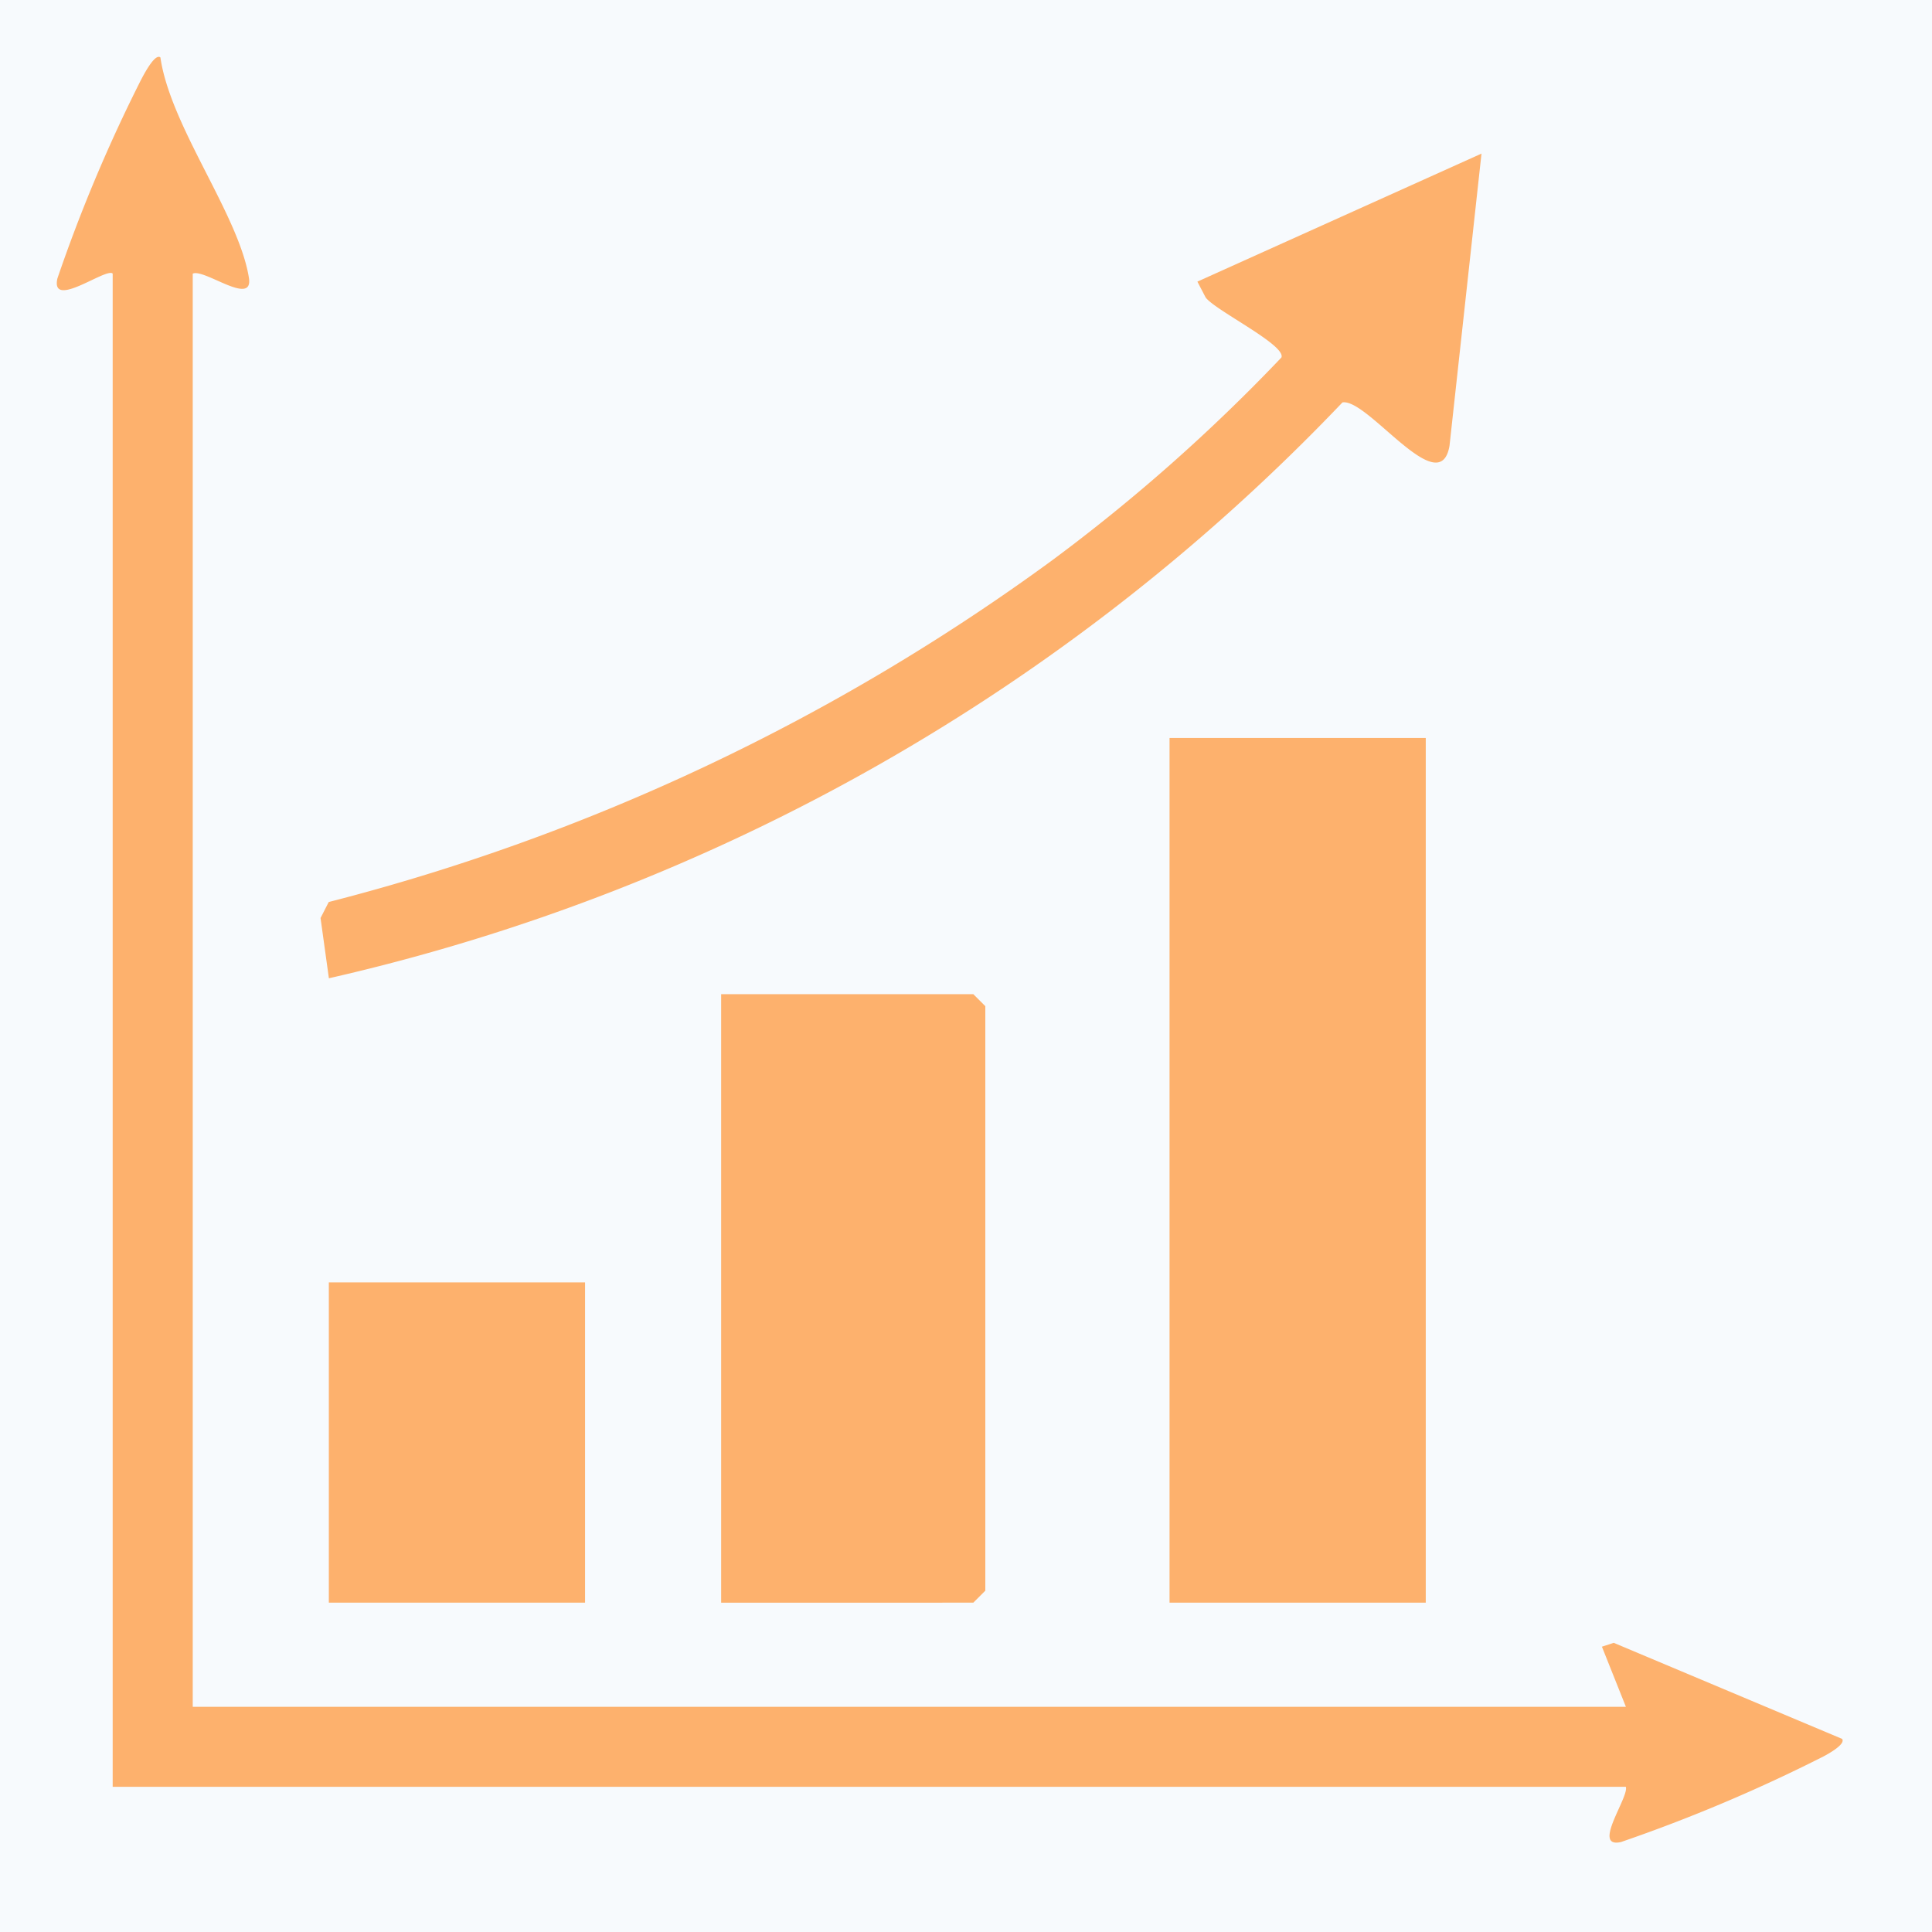
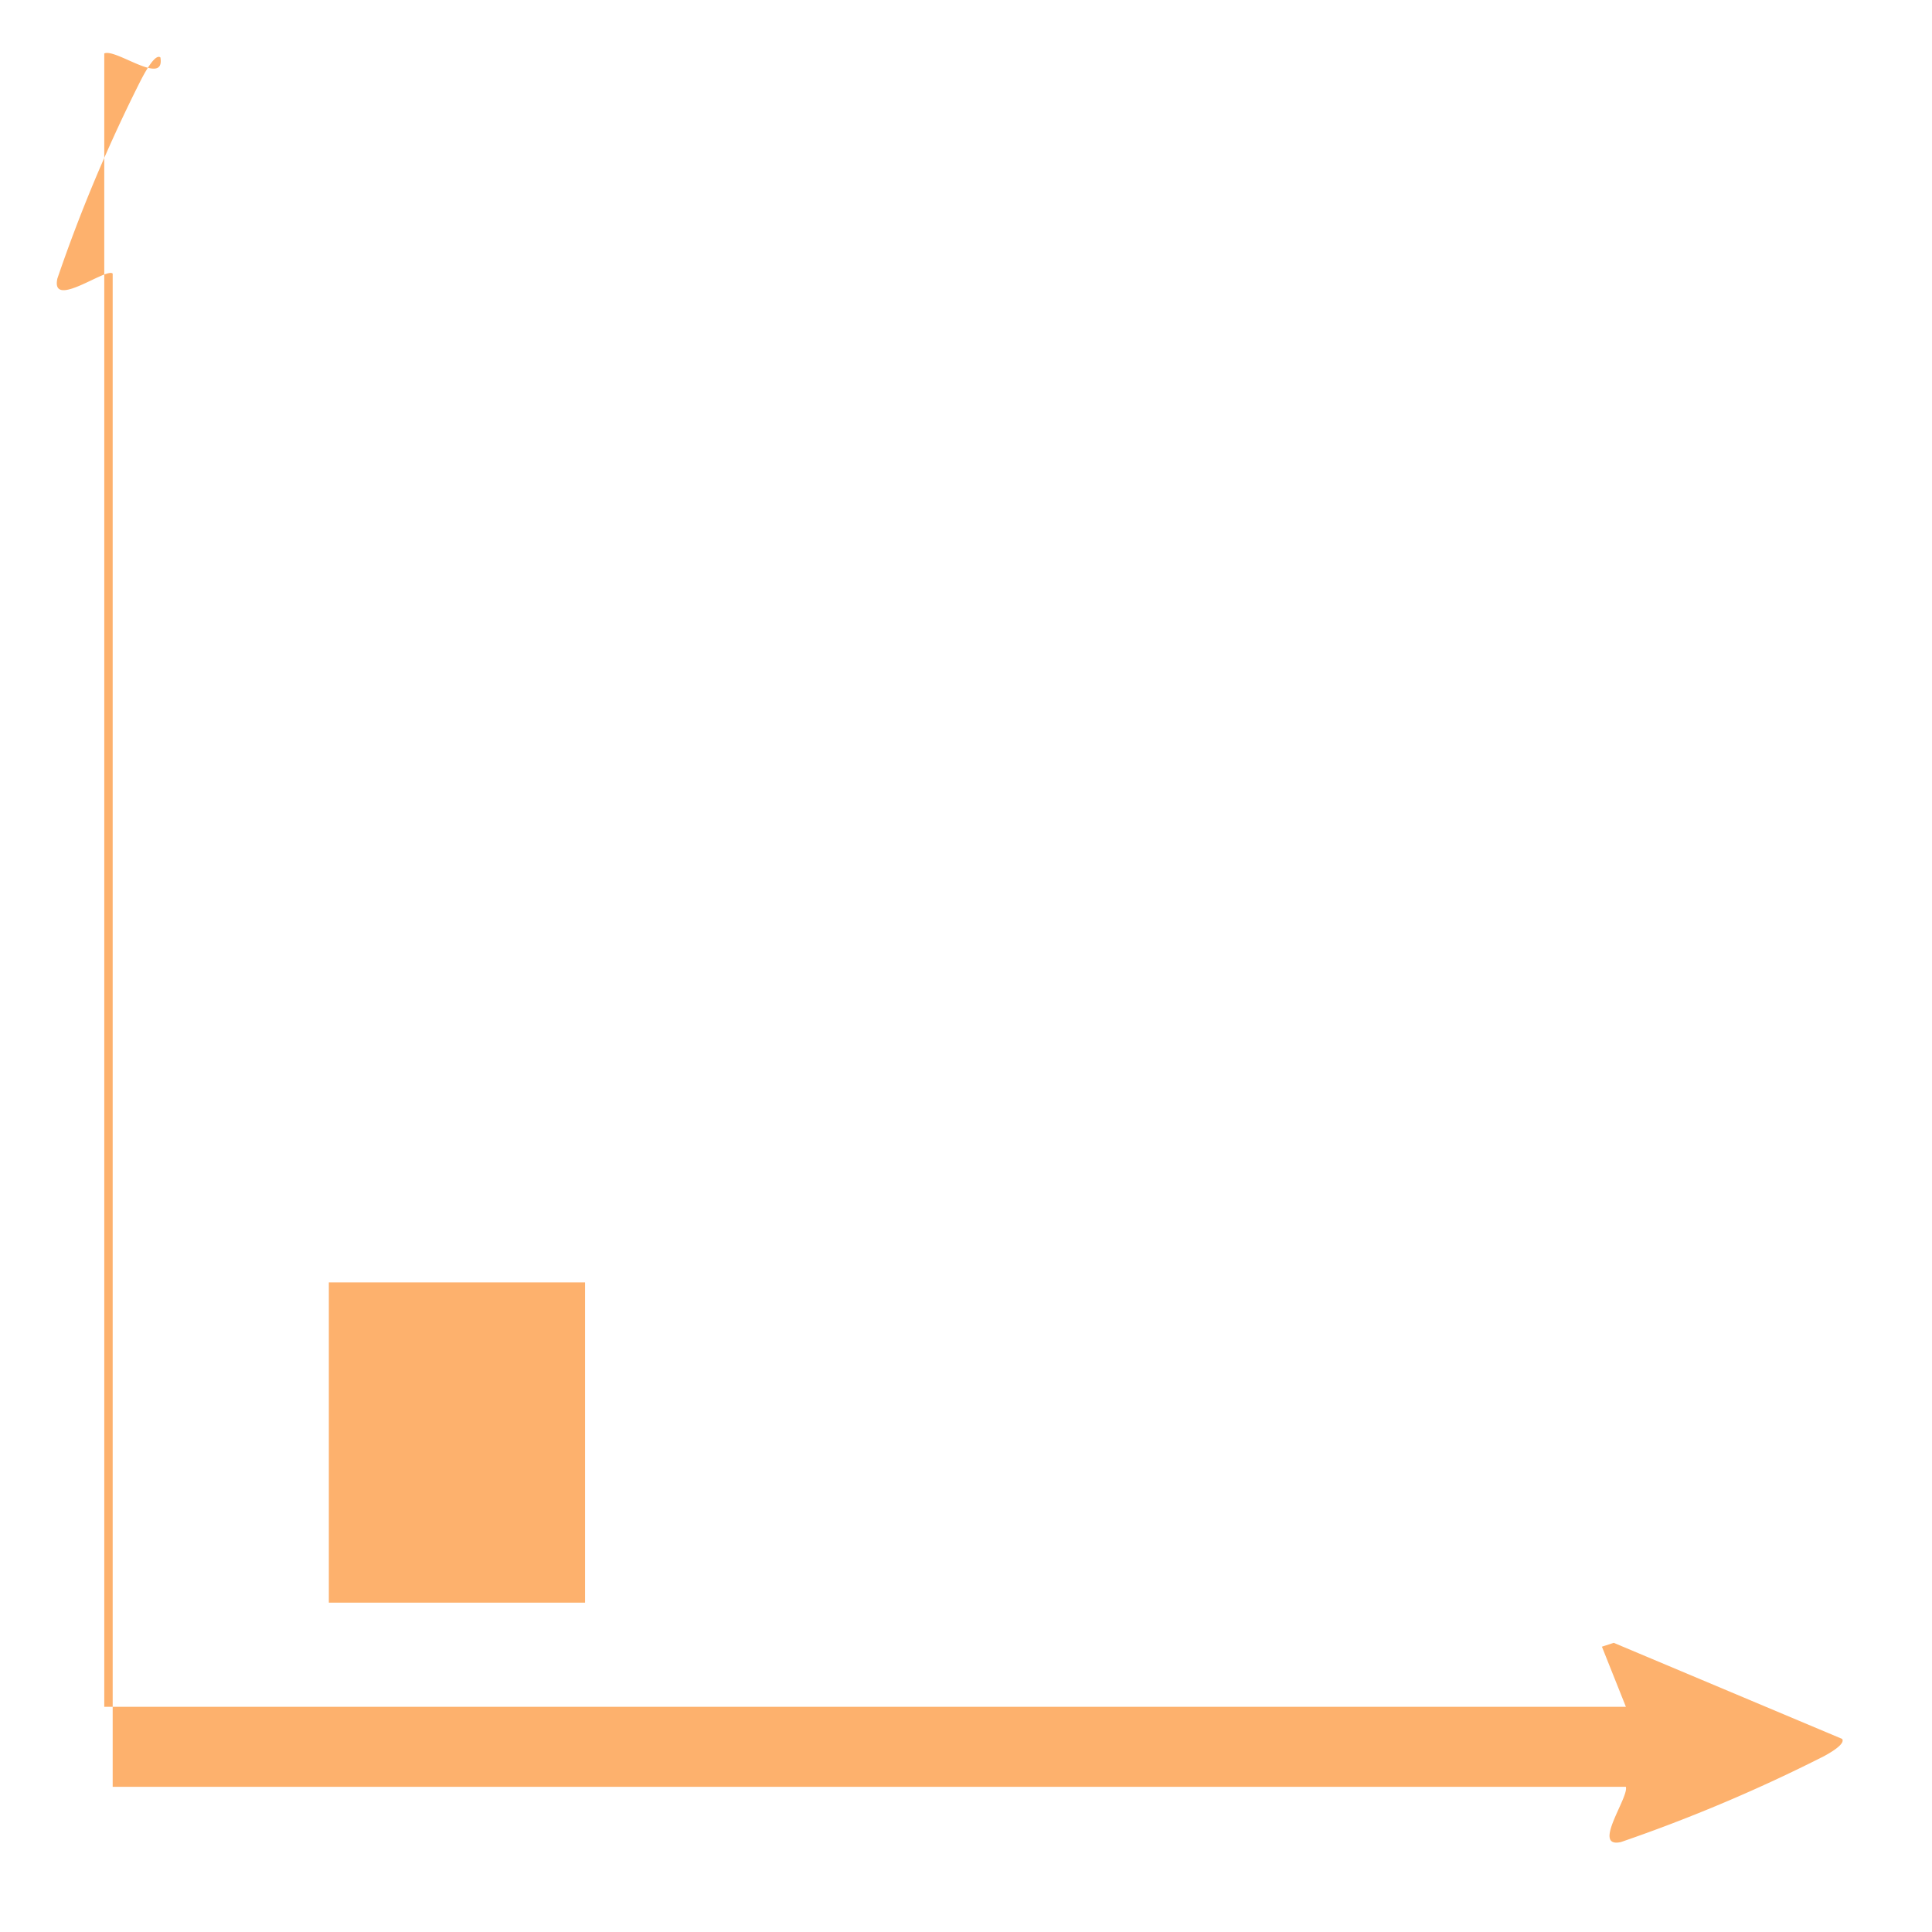
<svg xmlns="http://www.w3.org/2000/svg" width="34" height="34" viewBox="0 0 34 34">
  <g id="Group_48825" data-name="Group 48825" transform="translate(-986 -2143)">
    <g id="Group_48824" data-name="Group 48824" transform="translate(-3 59)">
-       <path id="Path_21253" data-name="Path 21253" d="M0,0H34V34H0Z" transform="translate(989 2084)" fill="#f7fafd" />
-     </g>
+       </g>
    <g id="Group_48767" data-name="Group 48767" transform="translate(-1806.298 -36.297)">
-       <rect id="Rectangle_10219" data-name="Rectangle 10219" width="4.509" height="15.217" transform="translate(2812.88 2192.284)" fill="#fdb16d" />
-       <path id="Path_21171" data-name="Path 21171" d="M82.976,127.782V117.073h4.438l.211.211v10.286l-.211.211Z" transform="translate(2722.013 2079.72)" fill="#fdb16d" />
-       <path id="Path_21172" data-name="Path 21172" d="M33.086,26.588l-.147-1.06.144-.282a37.166,37.166,0,0,0,12.728-6.011,31.252,31.252,0,0,0,4.038-3.572c.084-.218-1.16-.825-1.333-1.055l-.146-.28,5-2.253-.563,5.142c-.17.993-1.442-.841-1.884-.763A35.53,35.53,0,0,1,33.086,26.588" transform="translate(2765 2169.925)" fill="#fdb16d" />
      <rect id="Rectangle_10220" data-name="Rectangle 10220" width="4.509" height="5.636" transform="translate(2798.085 2201.865)" fill="#fdb16d" />
-       <path id="Path_21170" data-name="Path 21170" d="M.983,3.814C.876,3.7-.112,4.455.01,3.9A27.372,27.372,0,0,1,1.423.521c.048-.095.289-.6.4-.511C2,1.228,3.2,2.772,3.38,3.885c.085.521-.789-.166-.988-.07V29.036H27.613l-.422-1.058.208-.068L31.417,29.6c.07.09-.23.258-.324.308a28.112,28.112,0,0,1-3.567,1.508c-.522.115.145-.789.086-.972H.983Z" transform="translate(2793.298 2180.298)" fill="#fdb16d" />
+       <path id="Path_21170" data-name="Path 21170" d="M.983,3.814C.876,3.7-.112,4.455.01,3.9A27.372,27.372,0,0,1,1.423.521c.048-.095.289-.6.4-.511c.085.521-.789-.166-.988-.07V29.036H27.613l-.422-1.058.208-.068L31.417,29.6c.07.09-.23.258-.324.308a28.112,28.112,0,0,1-3.567,1.508c-.522.115.145-.789.086-.972H.983Z" transform="translate(2793.298 2180.298)" fill="#fdb16d" />
    </g>
  </g>
</svg>